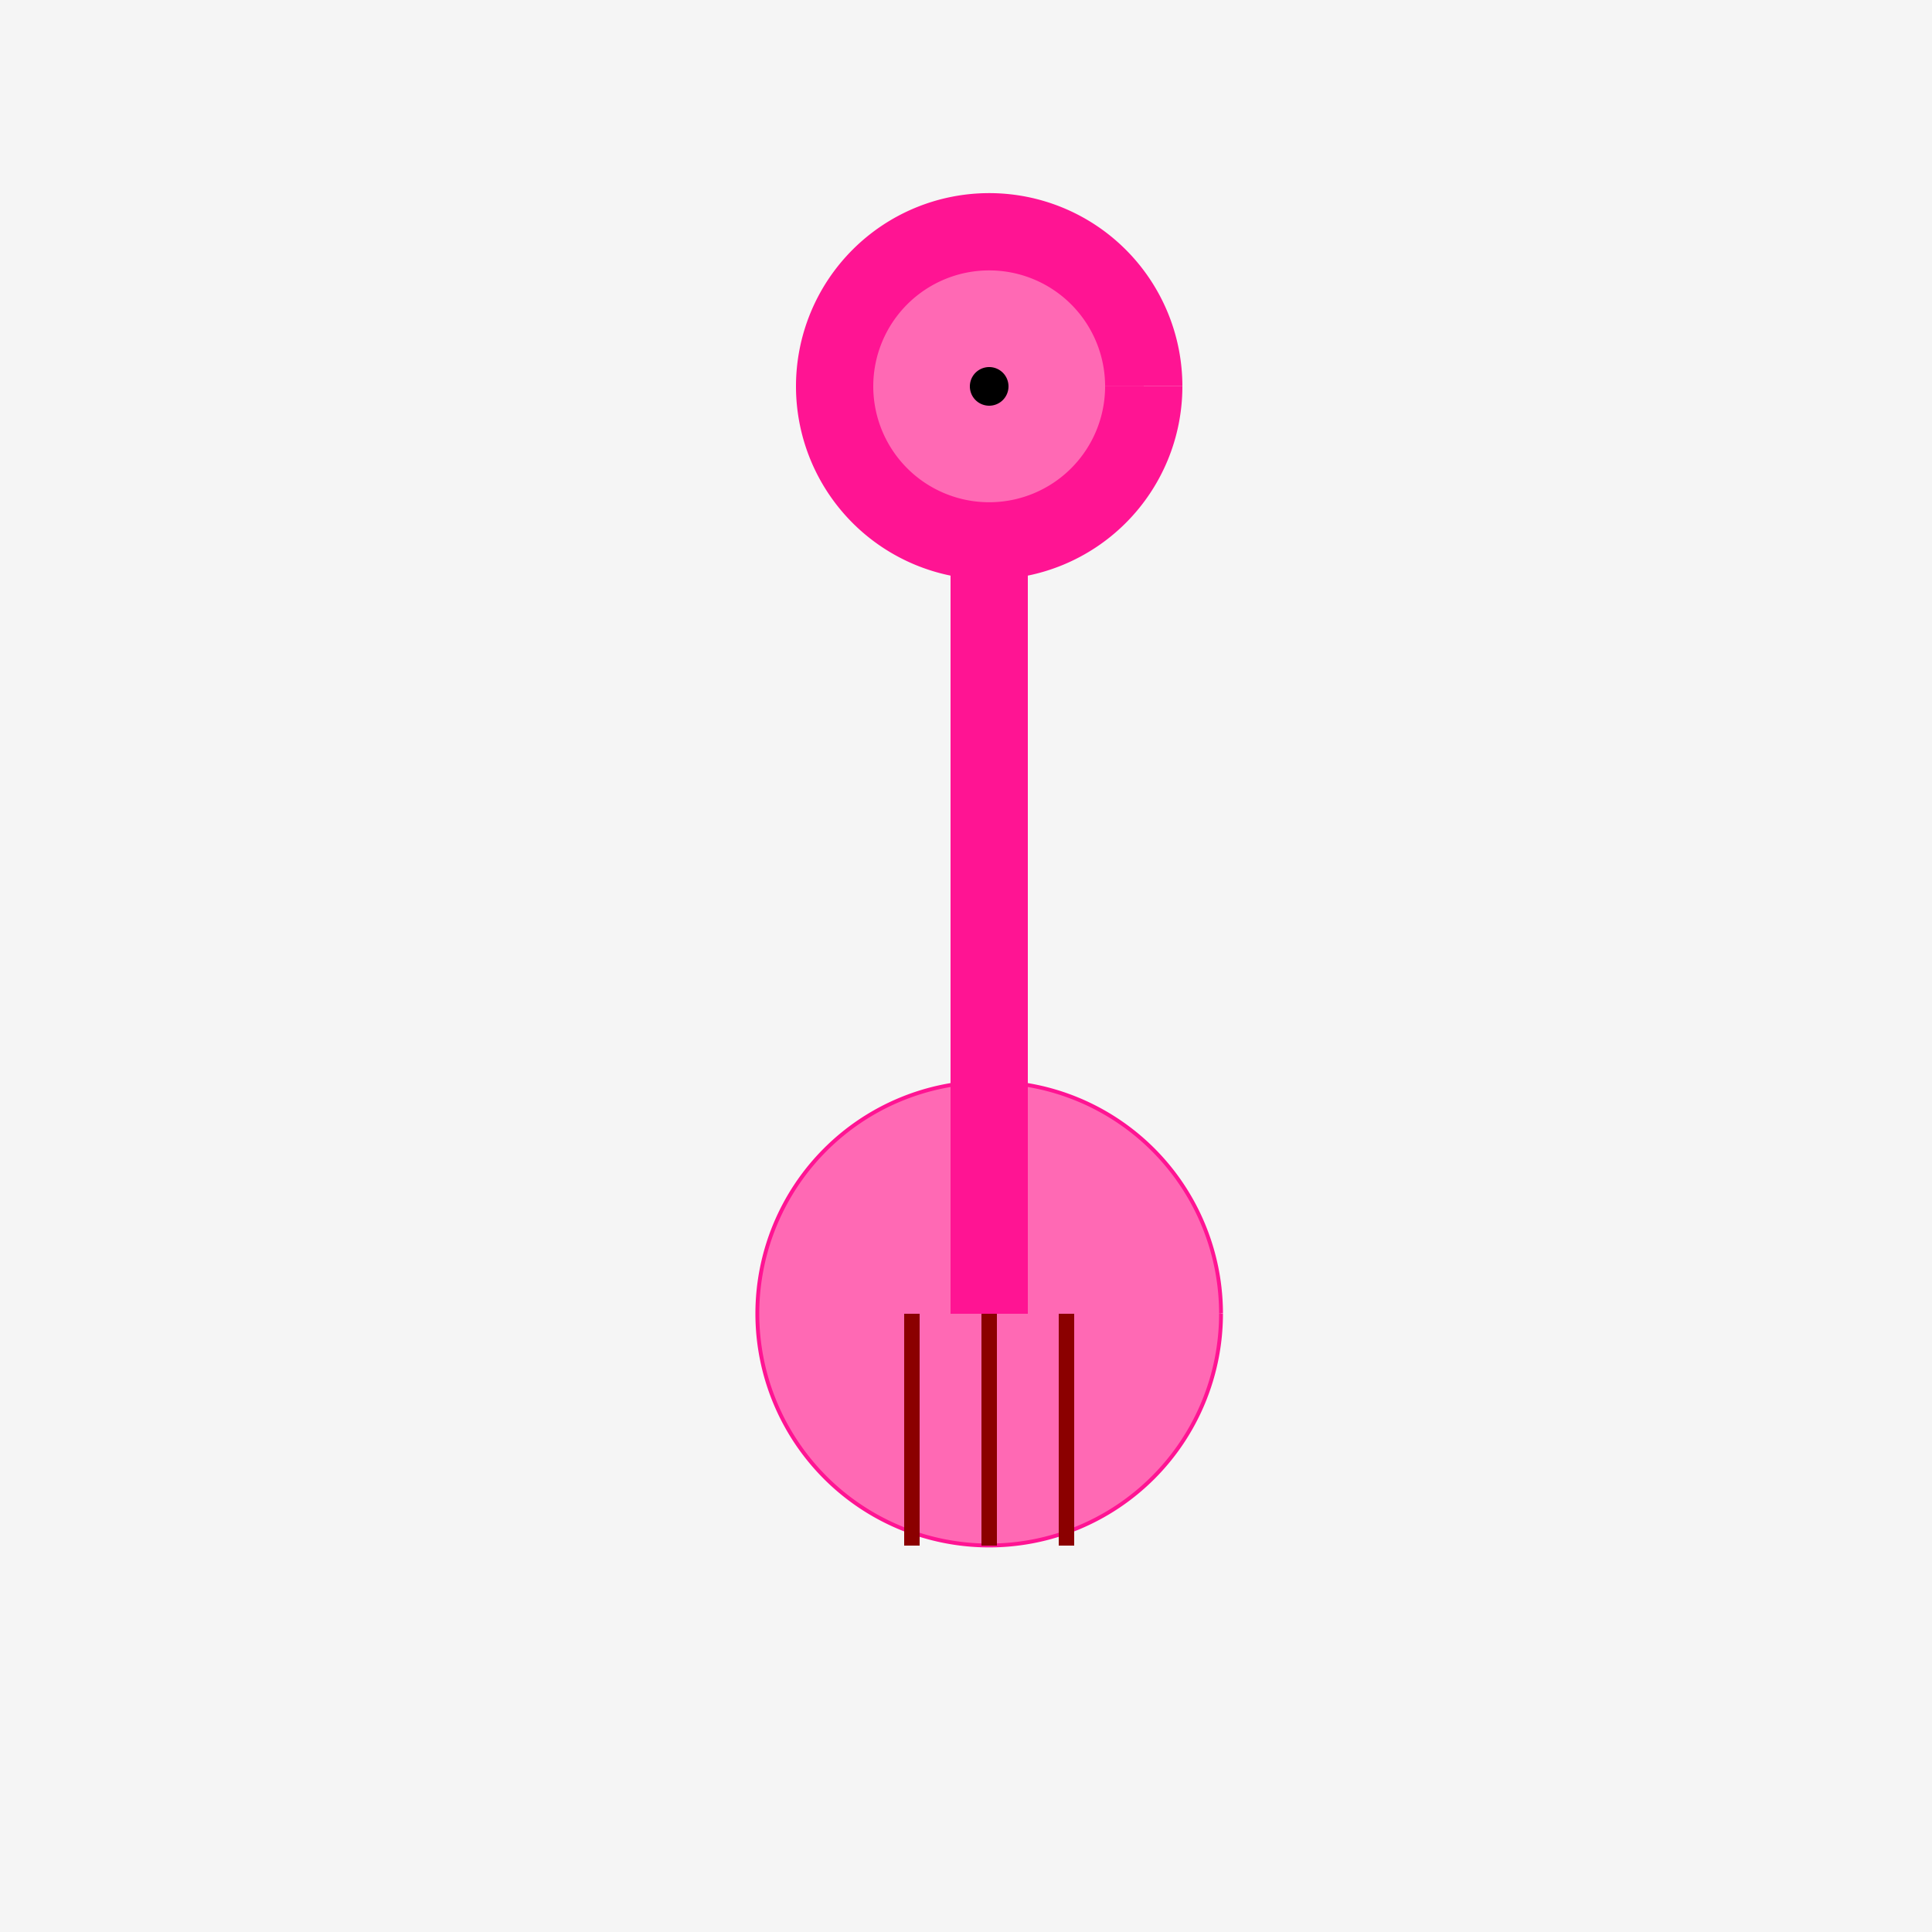
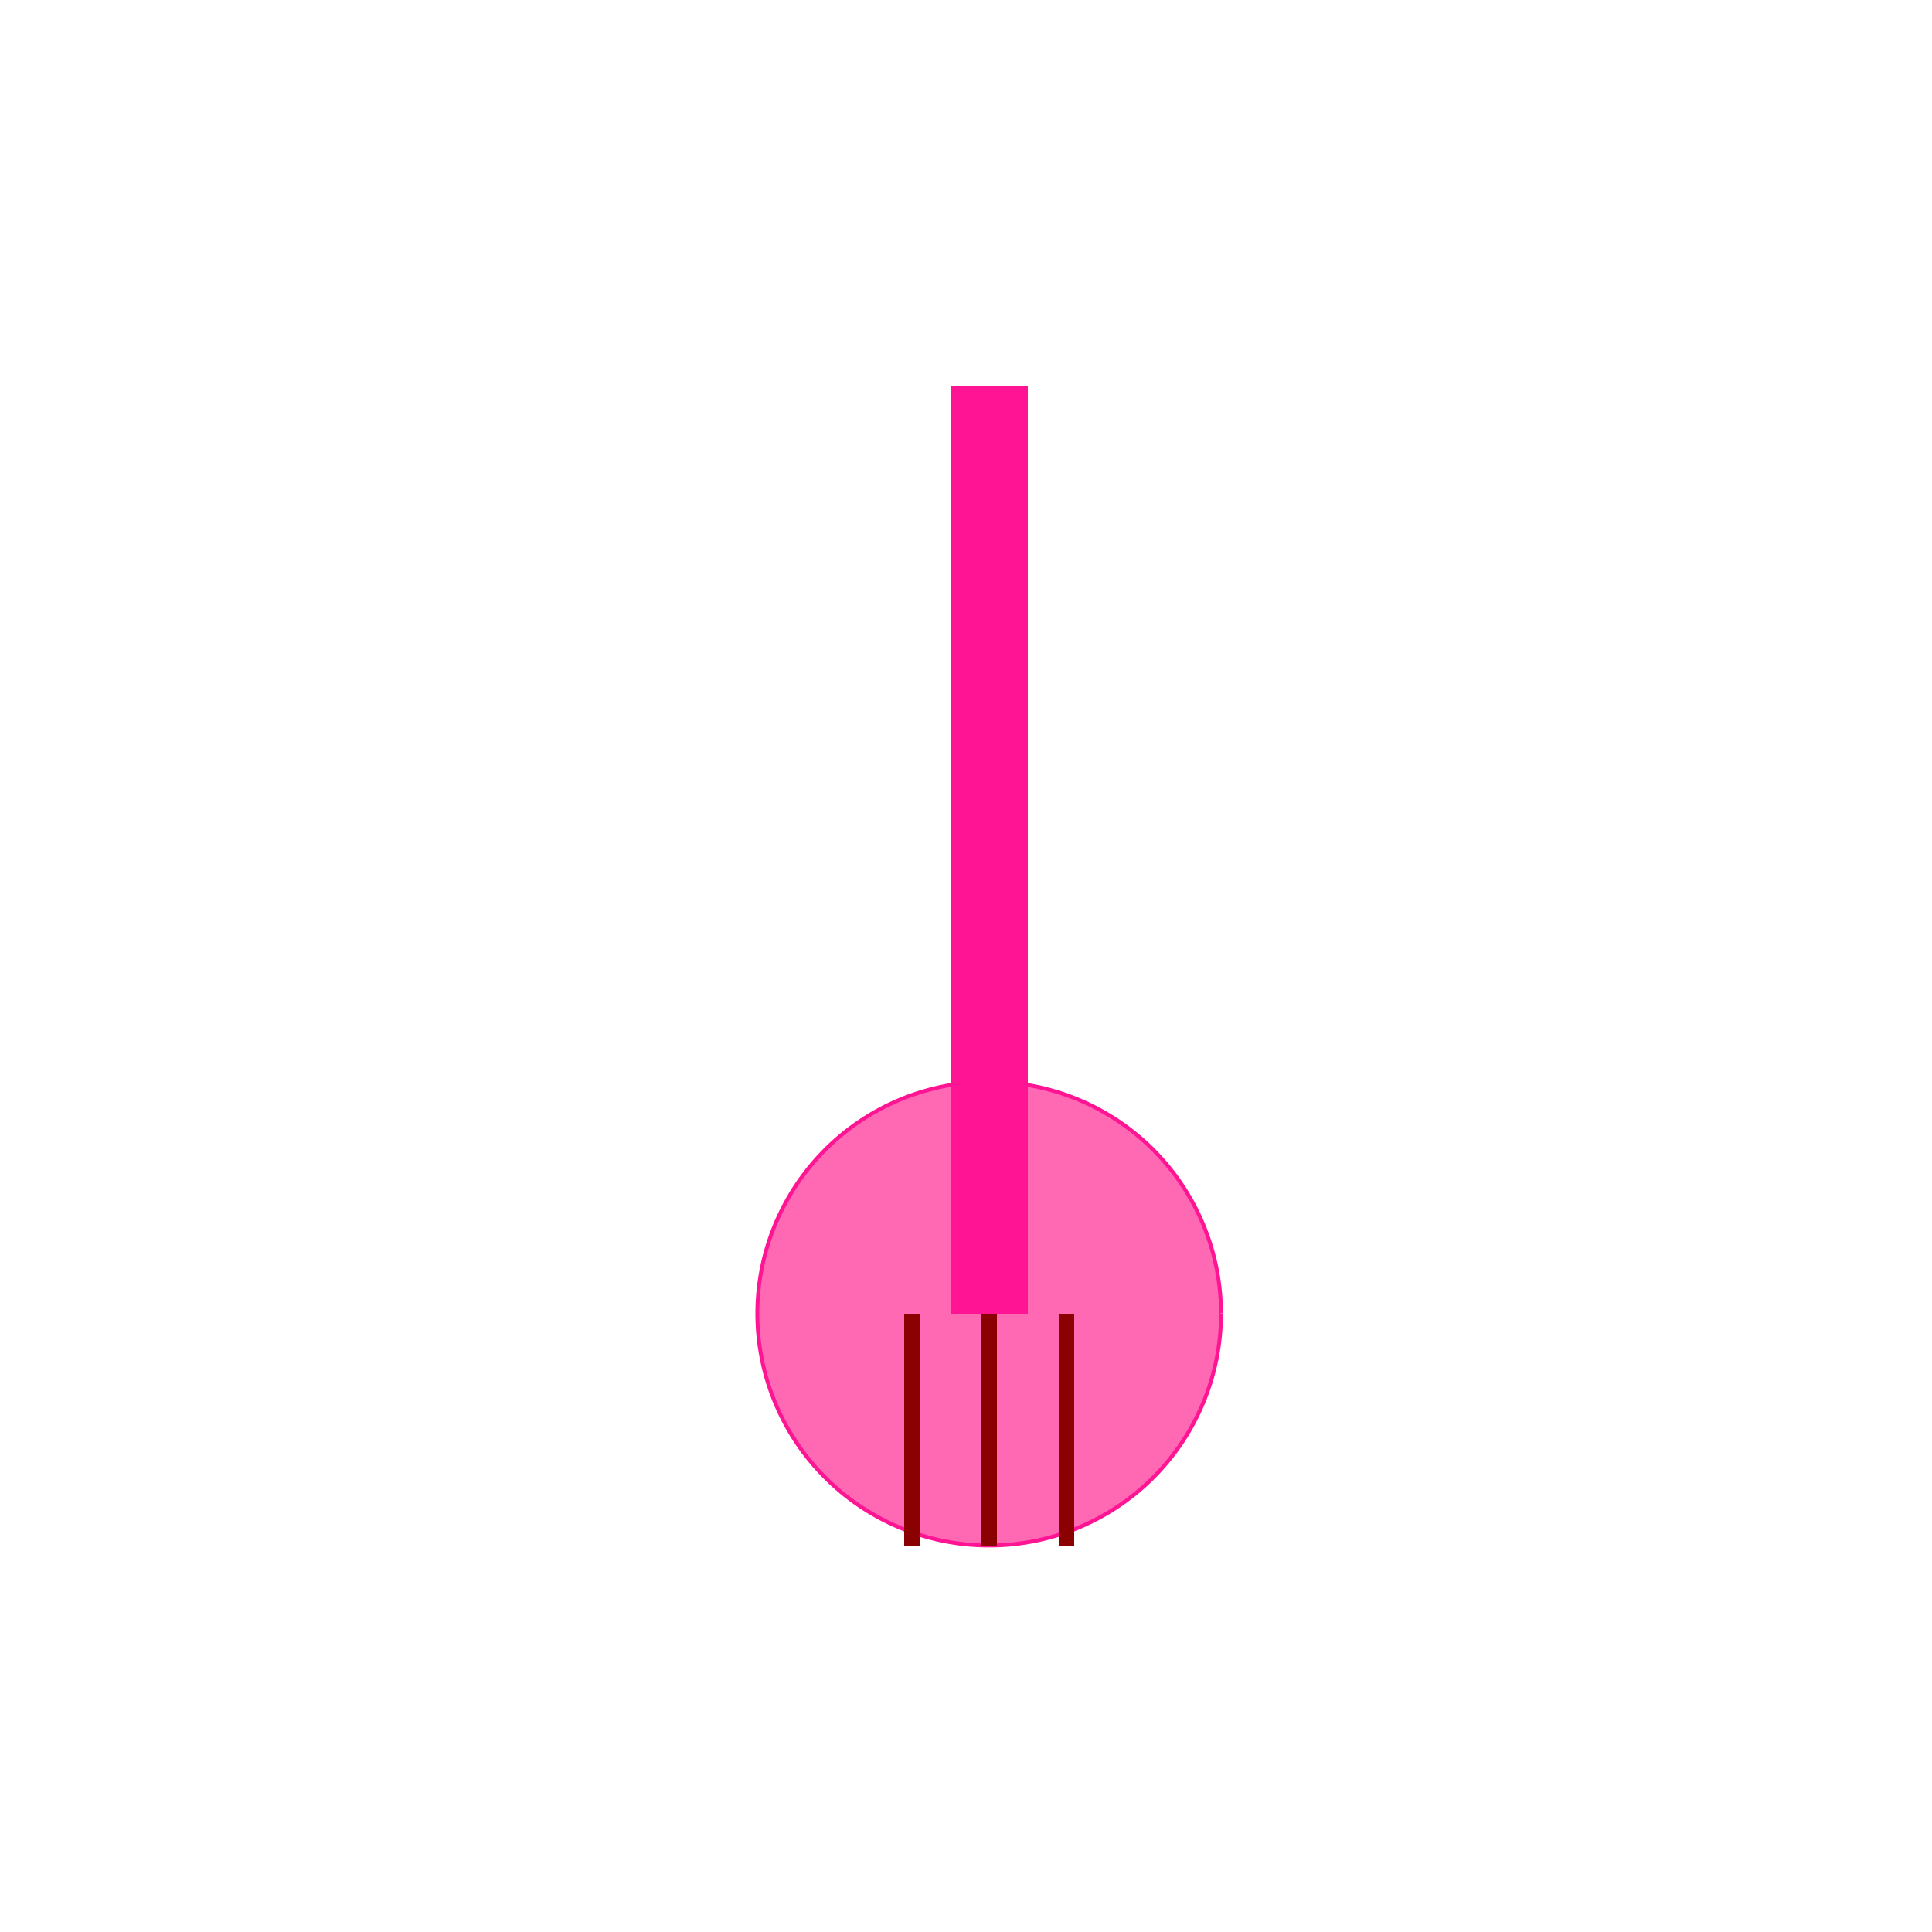
<svg xmlns="http://www.w3.org/2000/svg" width="500" height="500">
  <defs />
  <g>
-     <rect fill="#F5F5F5" stroke="none" x="0" y="0" width="512" height="512" />
    <path fill="#FF69B4" stroke="#FF1493" paint-order="fill stroke markers" d=" M 316 340 A 60 60 0 1 1 316 339.94" stroke-miterlimit="10" stroke-dasharray="" />
    <path fill="none" stroke="#FF1493" paint-order="fill stroke markers" d=" M 256 340 L 256 100" stroke-miterlimit="10" stroke-width="20" stroke-dasharray="" />
-     <path fill="#FF69B4" stroke="#FF1493" paint-order="fill stroke markers" d=" M 296 100 A 40 40 0 1 1 296 99.96" stroke-miterlimit="10" stroke-width="20" stroke-dasharray="" />
-     <path fill="#000000" stroke="none" paint-order="stroke fill markers" d=" M 261 100 A 5 5 0 1 1 261 99.995" />
    <path fill="none" stroke="#8B0000" paint-order="fill stroke markers" d=" M 256 340 L 256 400" stroke-miterlimit="10" stroke-width="4" stroke-dasharray="" />
    <path fill="none" stroke="#8B0000" paint-order="fill stroke markers" d=" M 236 340 L 236 400" stroke-miterlimit="10" stroke-width="4" stroke-dasharray="" />
    <path fill="none" stroke="#8B0000" paint-order="fill stroke markers" d=" M 276 340 L 276 400" stroke-miterlimit="10" stroke-width="4" stroke-dasharray="" />
  </g>
</svg>